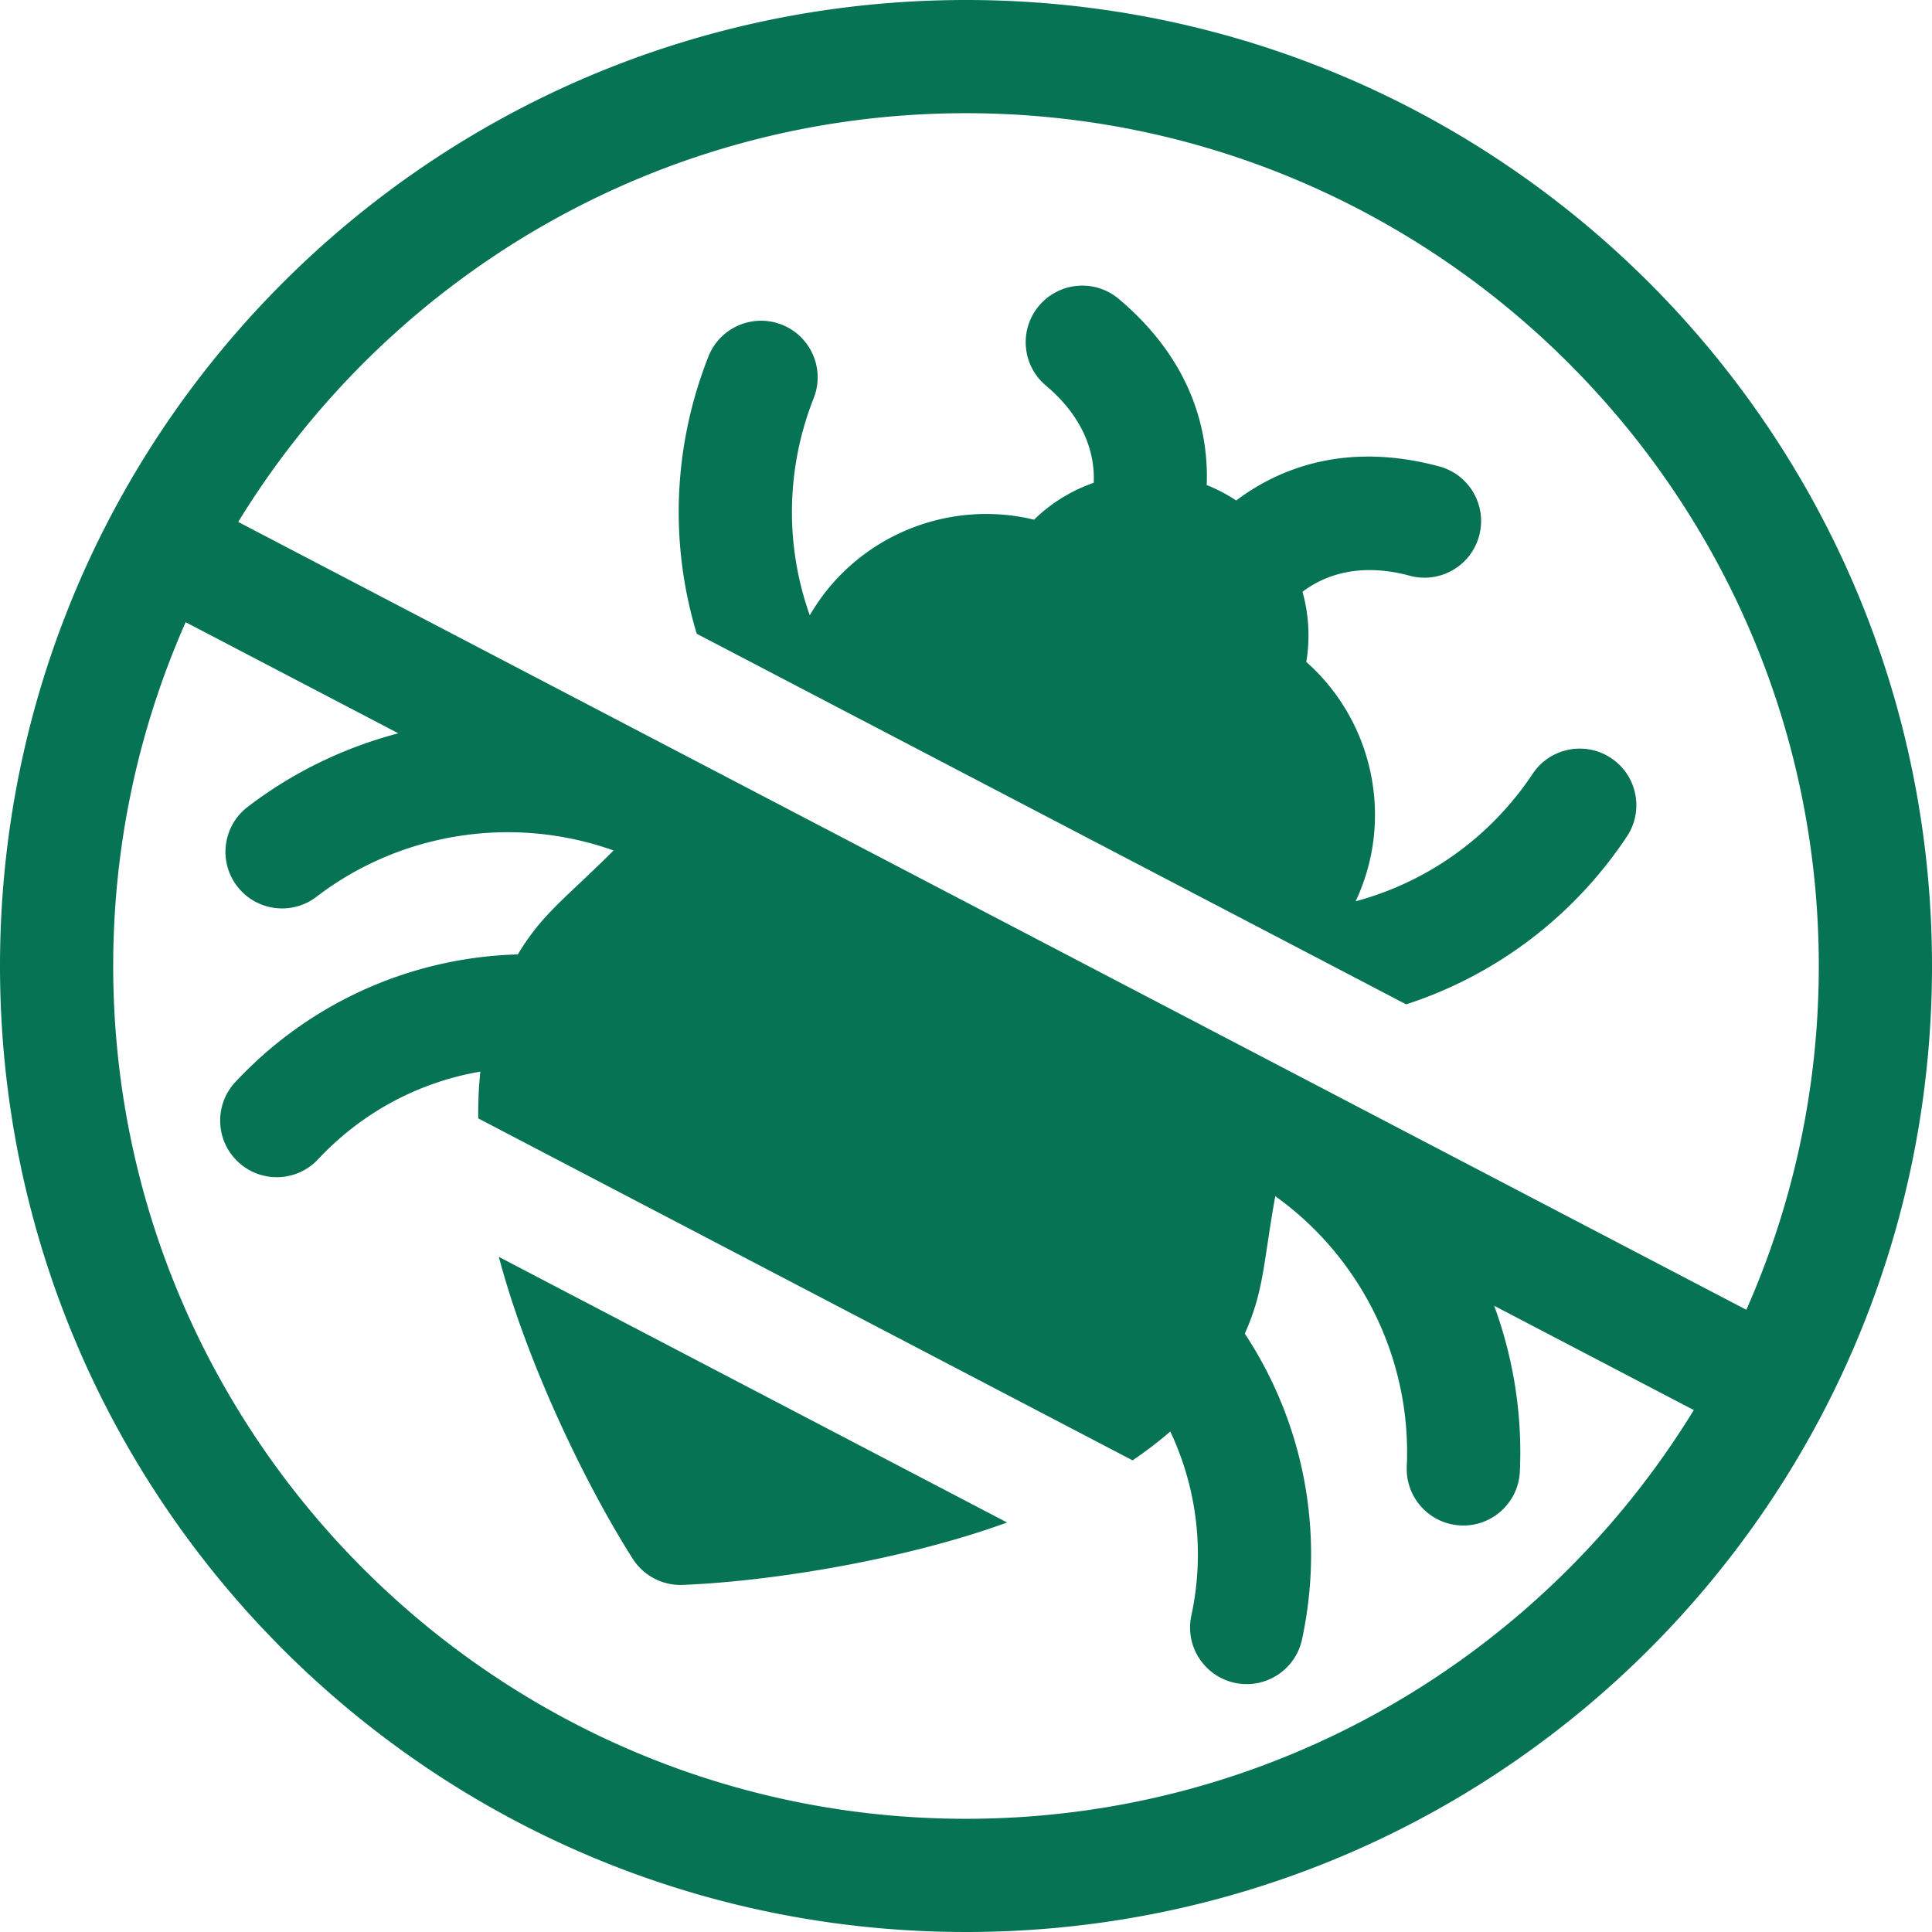
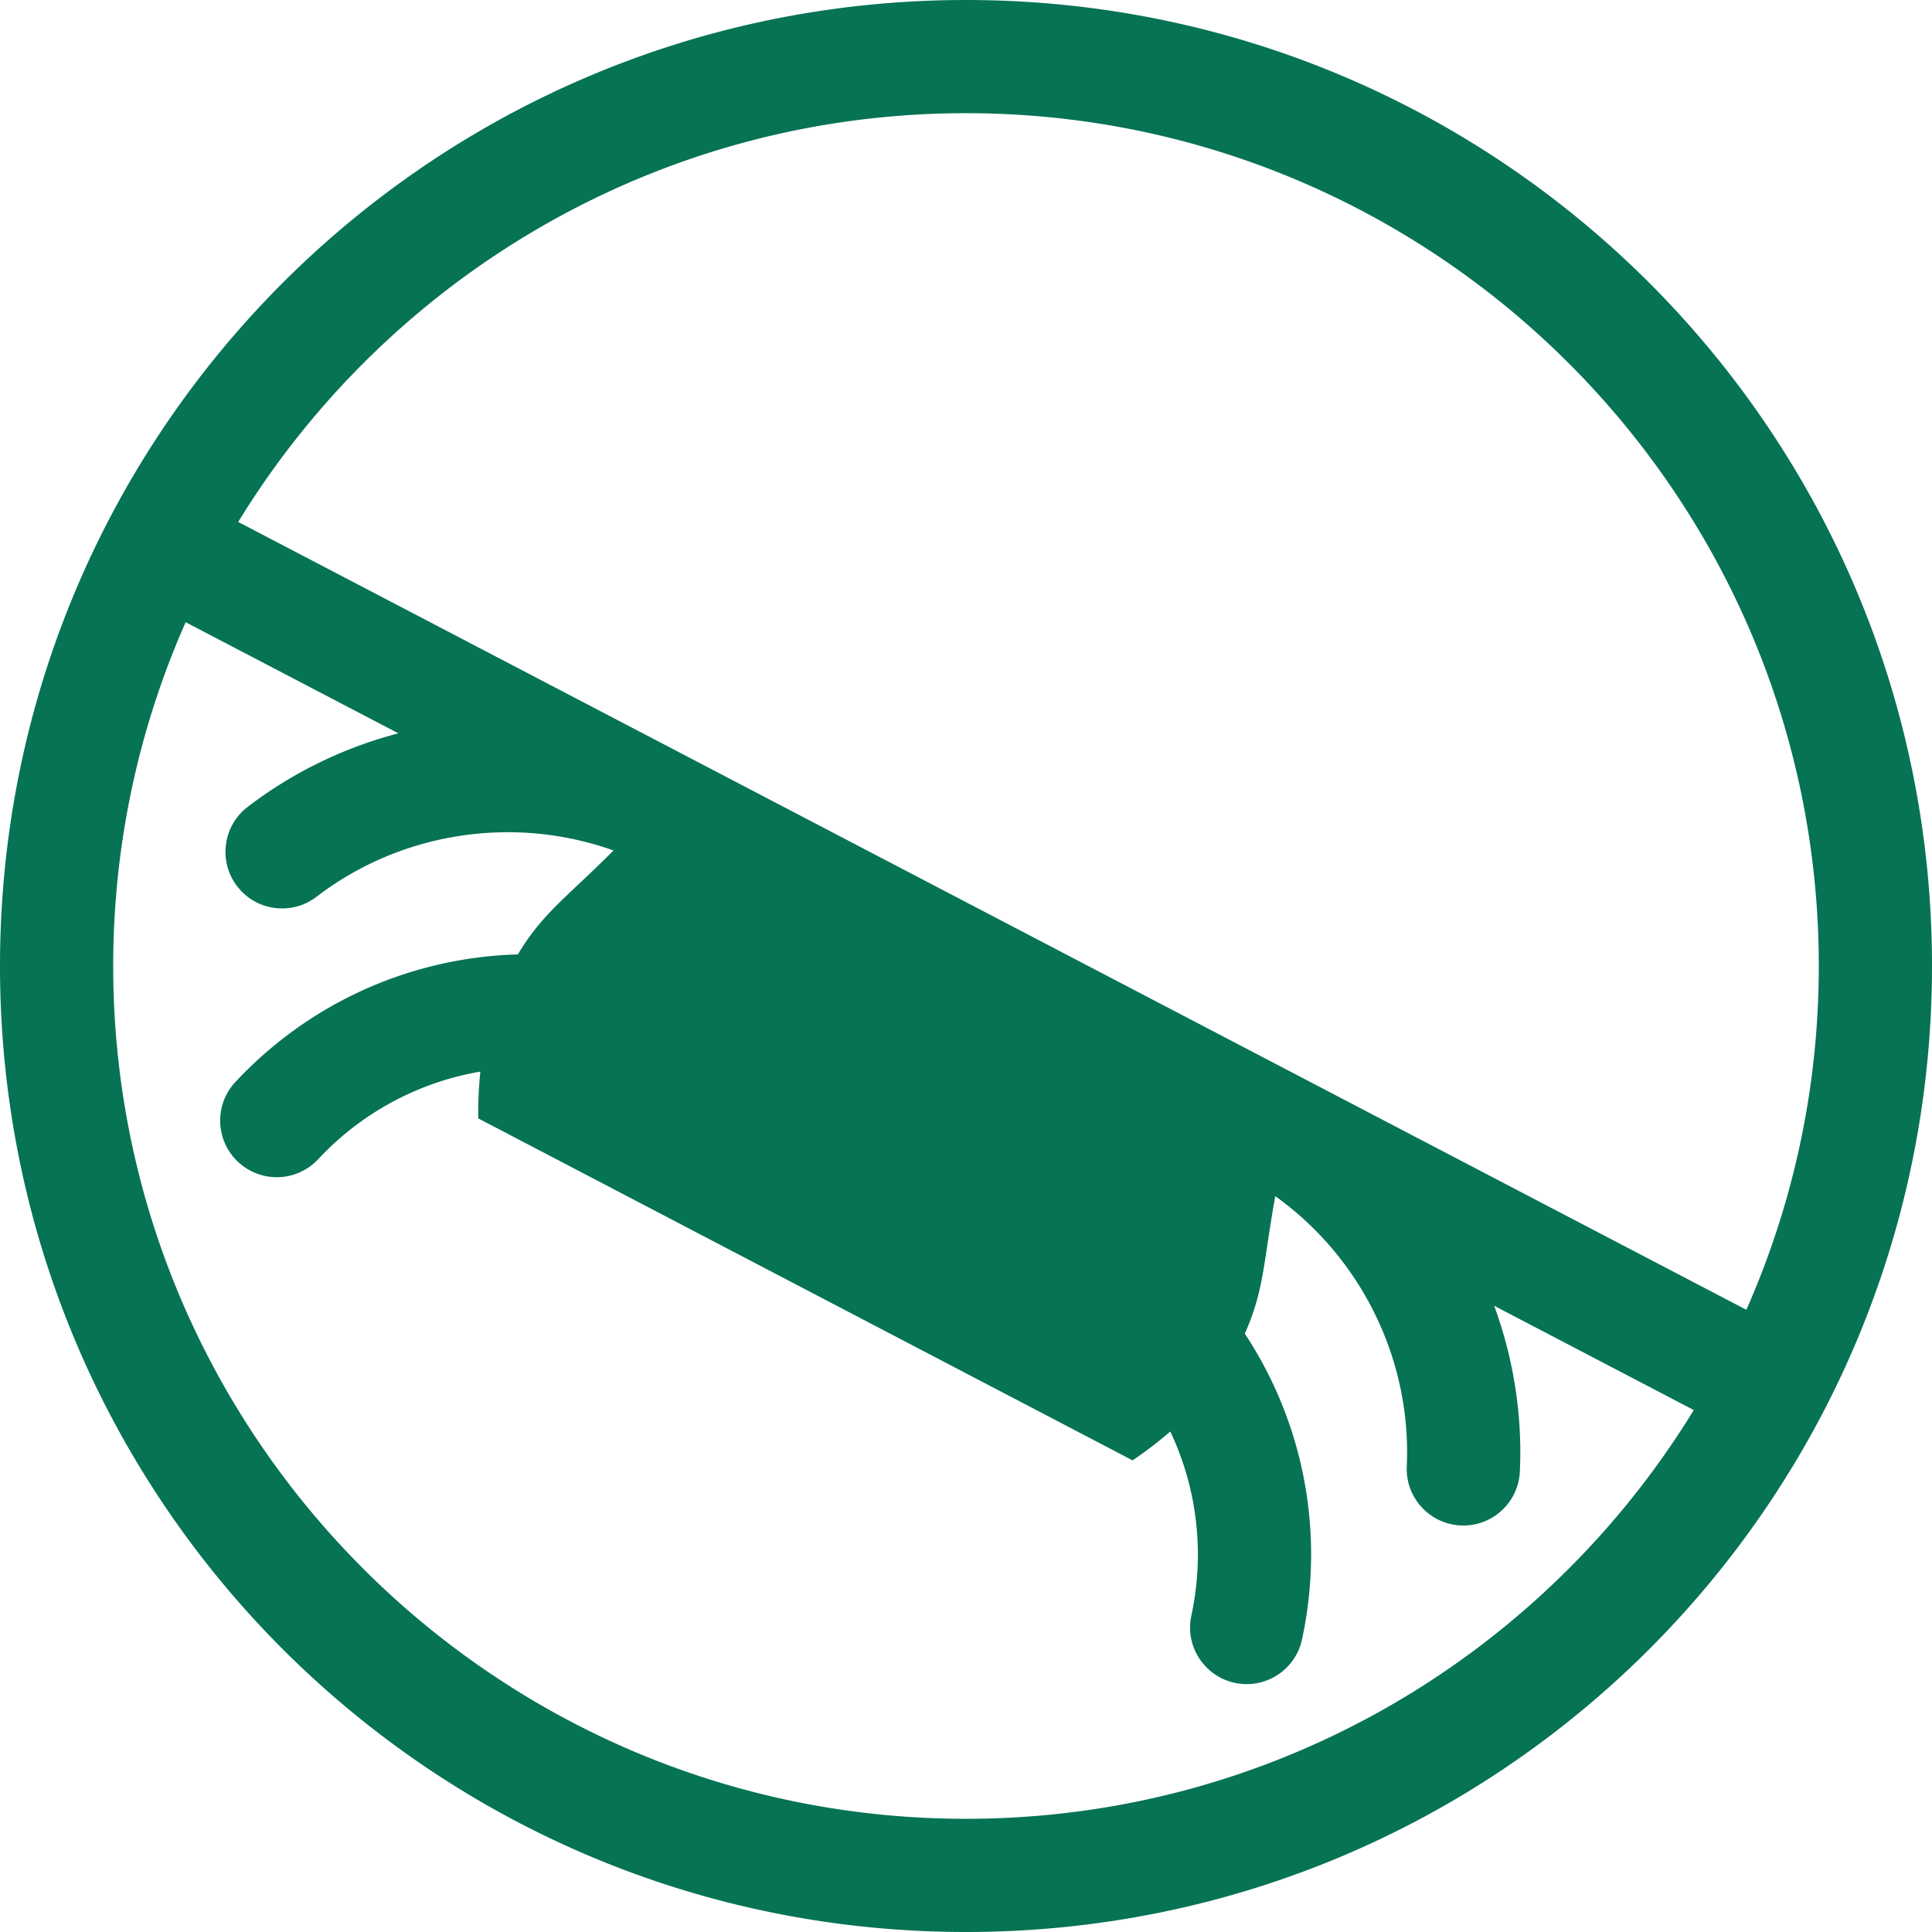
<svg xmlns="http://www.w3.org/2000/svg" version="1.1" width="512" height="512" x="0" y="0" viewBox="0 0 512 512" style="enable-background:new 0 0 512 512" xml:space="preserve" class="">
  <g>
-     <path d="M167.677 413.081a15.004 15.004 0 0 0 13.25 6.936c23.307-.926 58.689-6.61 85.963-16.535l-134.691-70.393c7.476 28.261 23.111 60.563 35.478 79.992zM426.966 200.907c-6.896-4.592-16.208-2.725-20.799 4.17-11.237 16.872-27.931 28.677-46.911 33.771 10.368-21.991 4.534-47.851-13.077-63.427a42.81 42.81 0 0 0-1.002-18.586c5.093-3.884 14.323-8.056 28.433-4.262 8.002 2.154 16.229-2.59 18.381-10.59s-2.59-16.229-10.59-18.381c-25.249-6.789-43.026.915-53.801 9.035a42.273 42.273 0 0 0-7.808-4.089c.513-13.481-3.313-32.471-23.3-49.321-6.334-5.34-15.797-4.533-21.137 1.8-5.34 6.334-4.534 15.797 1.8 21.137 11.106 9.363 12.986 19.291 12.697 25.781-6.005 2.098-11.377 5.426-15.813 9.779-22.781-5.542-47.275 4.373-59.436 25.333-6.564-18.424-6.366-38.78 1.037-57.554 3.039-7.707-.745-16.418-8.451-19.457s-16.418.744-19.457 8.451c-9.428 23.907-10.283 49.687-3.085 73.458l187.997 98.209c23.602-7.67 44.257-23.088 58.49-44.459 4.594-6.894 2.727-16.206-4.168-20.798z" fill="#067354" opacity="1" data-original="#000000" class="" />
    <path d="M256 0C114.516 0 0 114.497 0 256c0 141.484 114.497 256 256 256 141.484 0 256-114.497 256-256C512 114.516 397.503 0 256 0zm0 482C131.383 482 30 380.617 30 256c0-32.4 6.867-63.223 19.201-91.108l56.364 29.444c-14.247 3.739-27.857 10.255-39.928 19.497-6.578 5.036-7.828 14.451-2.792 21.028 5.052 6.598 14.47 7.814 21.029 2.792 22.552-17.265 52.394-21.66 78.721-12.271-12.499 12.533-18.804 16.599-25.361 27.547-28.39.798-55.241 12.813-74.845 33.802-5.655 6.054-5.331 15.546.723 21.201 6.038 5.64 15.532 5.346 21.201-.723 11.572-12.389 26.663-20.423 42.986-23.22a103.934 103.934 0 0 0-.554 12.398l173.397 90.621a103.567 103.567 0 0 0 9.995-7.647c7.115 15.058 9.17 32.126 5.586 48.788-2.012 9.355 5.127 18.157 14.679 18.157 6.917 0 13.137-4.813 14.65-11.849 6.063-28.191.534-57.22-15.164-81.033 5.148-11.515 4.892-18.848 8.076-36.422 22.718 16.249 36.137 43.238 34.849 71.592-.376 8.275 6.028 15.289 14.304 15.665 8.266.383 15.289-6.025 15.665-14.304.69-15.187-1.735-30.08-6.805-43.91l52.898 27.634C409.119 438.594 337.536 482 256 482zM63.127 138.32C102.881 73.406 174.464 30 256 30c124.617 0 226 101.383 226 226 0 32.4-6.867 63.223-19.201 91.108z" fill="#067354" opacity="1" data-original="#000000" class="" />
  </g>
</svg>